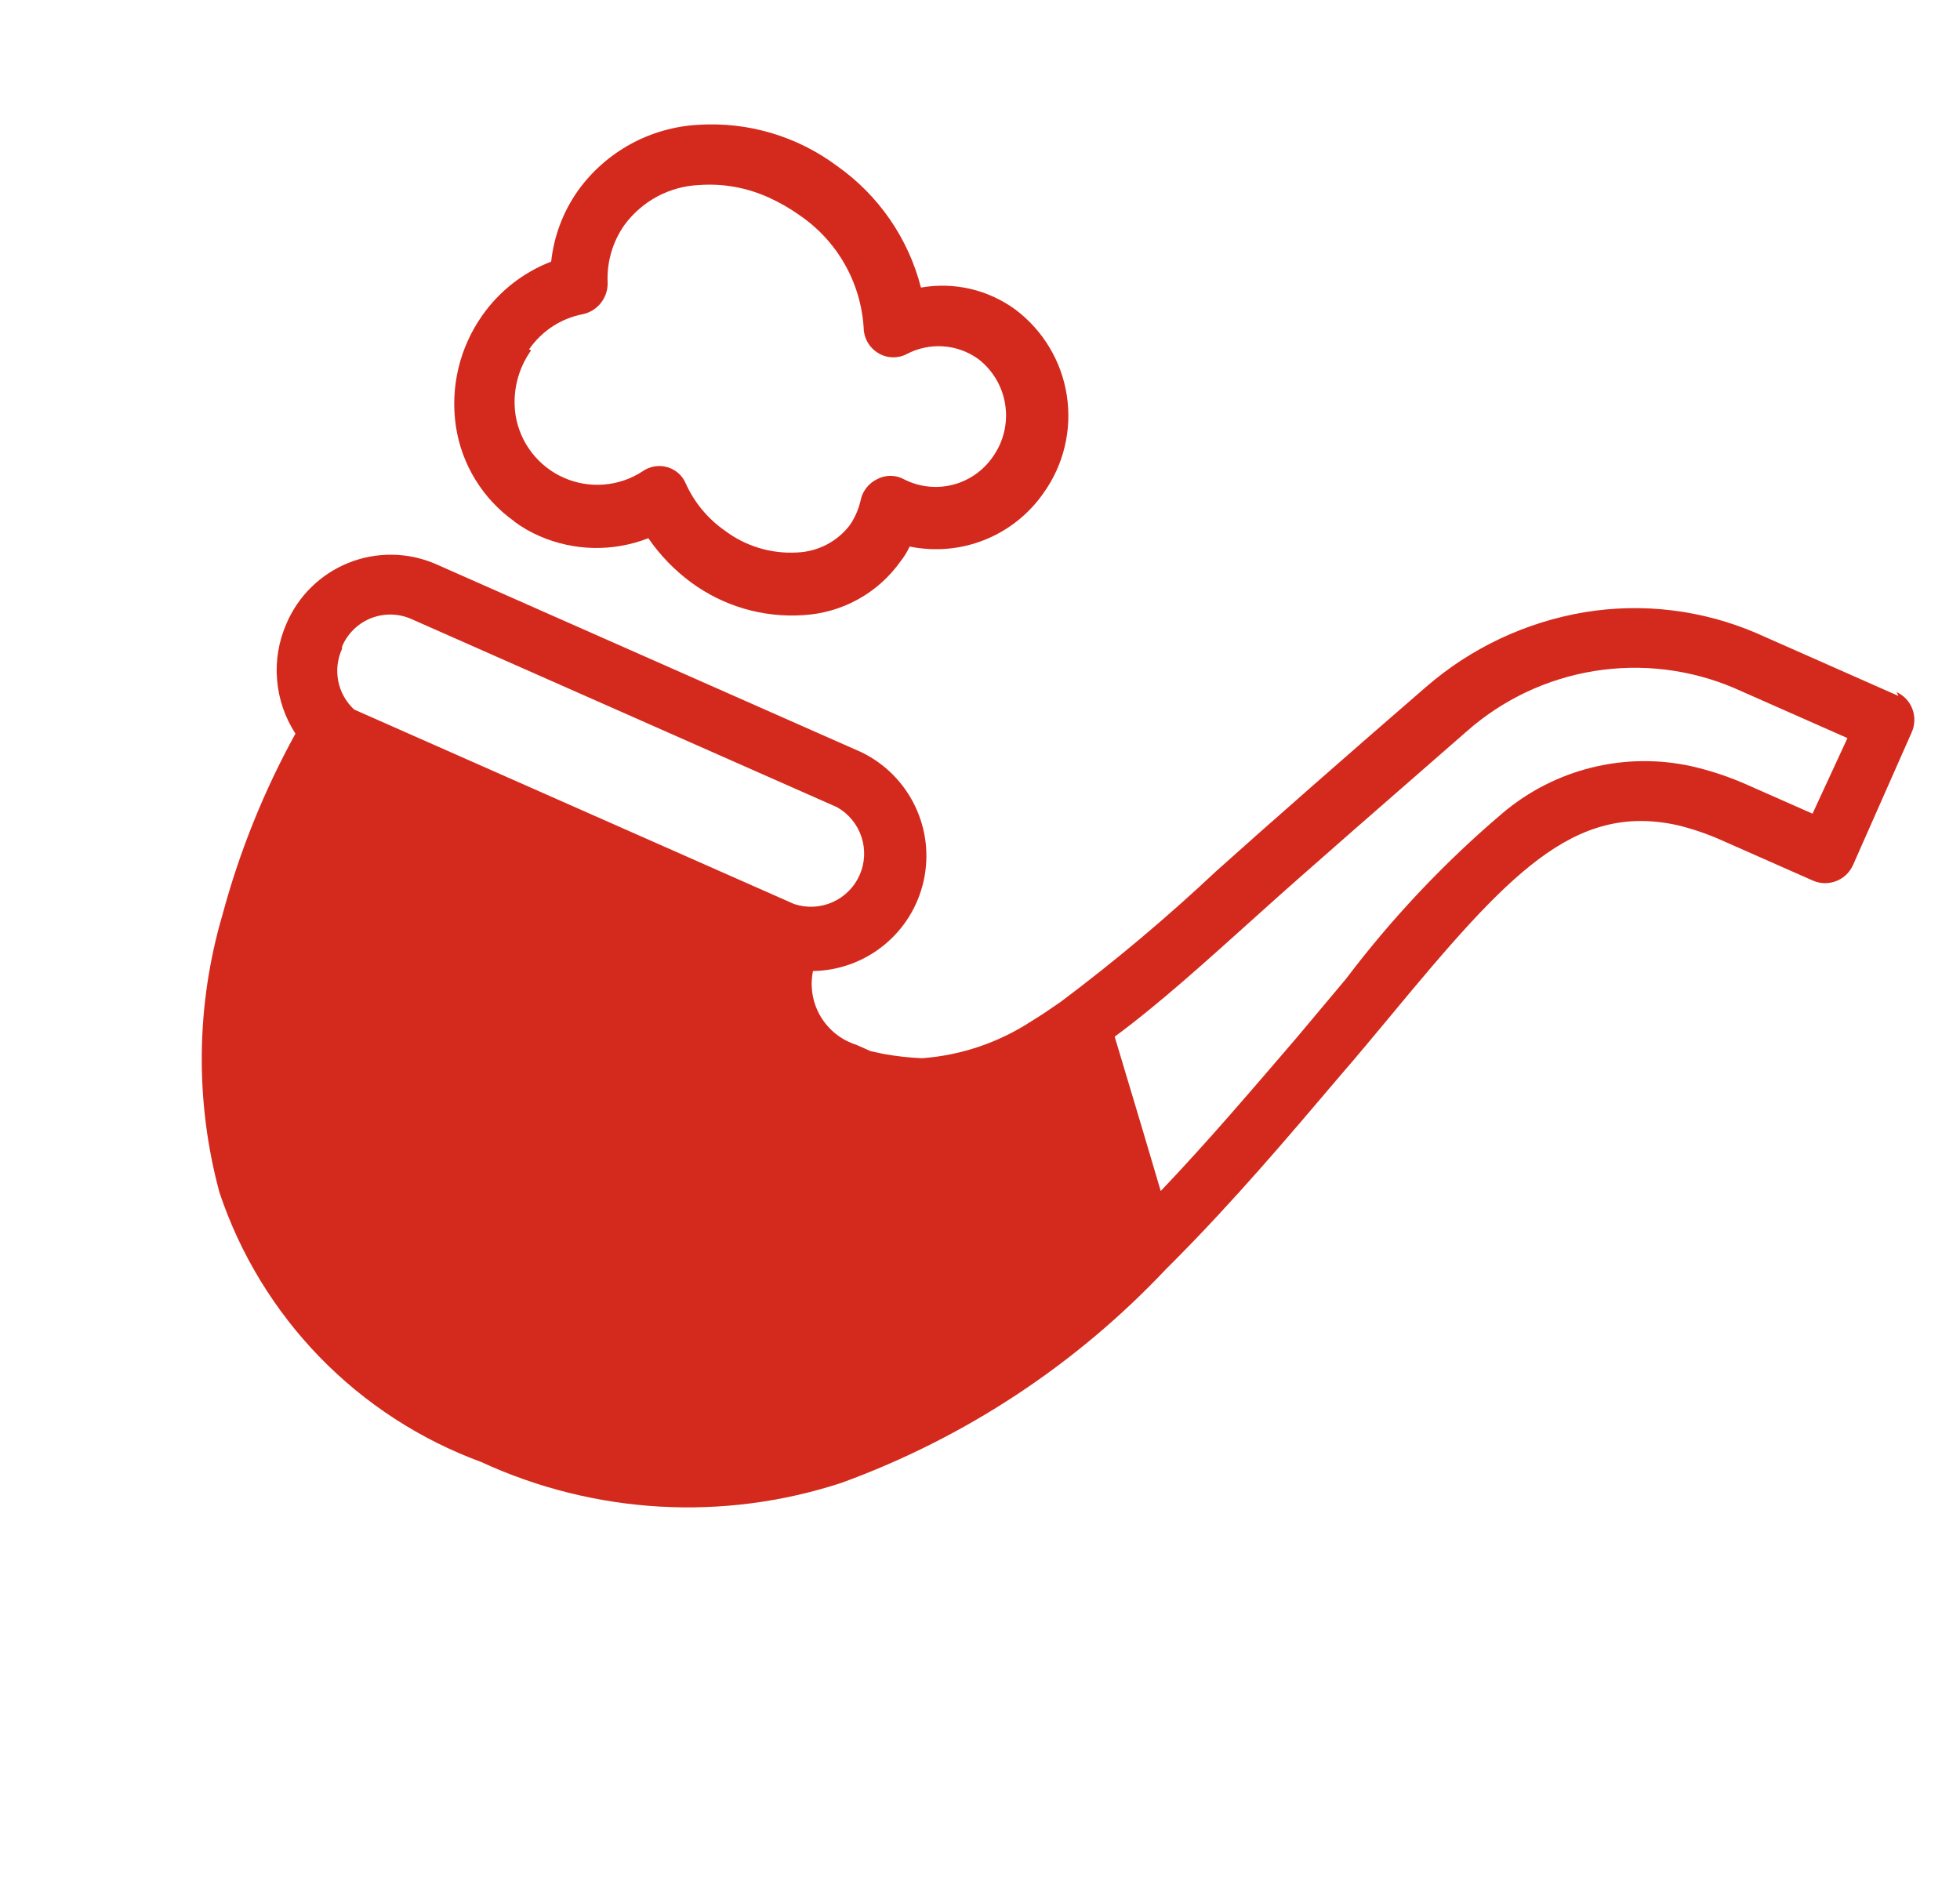
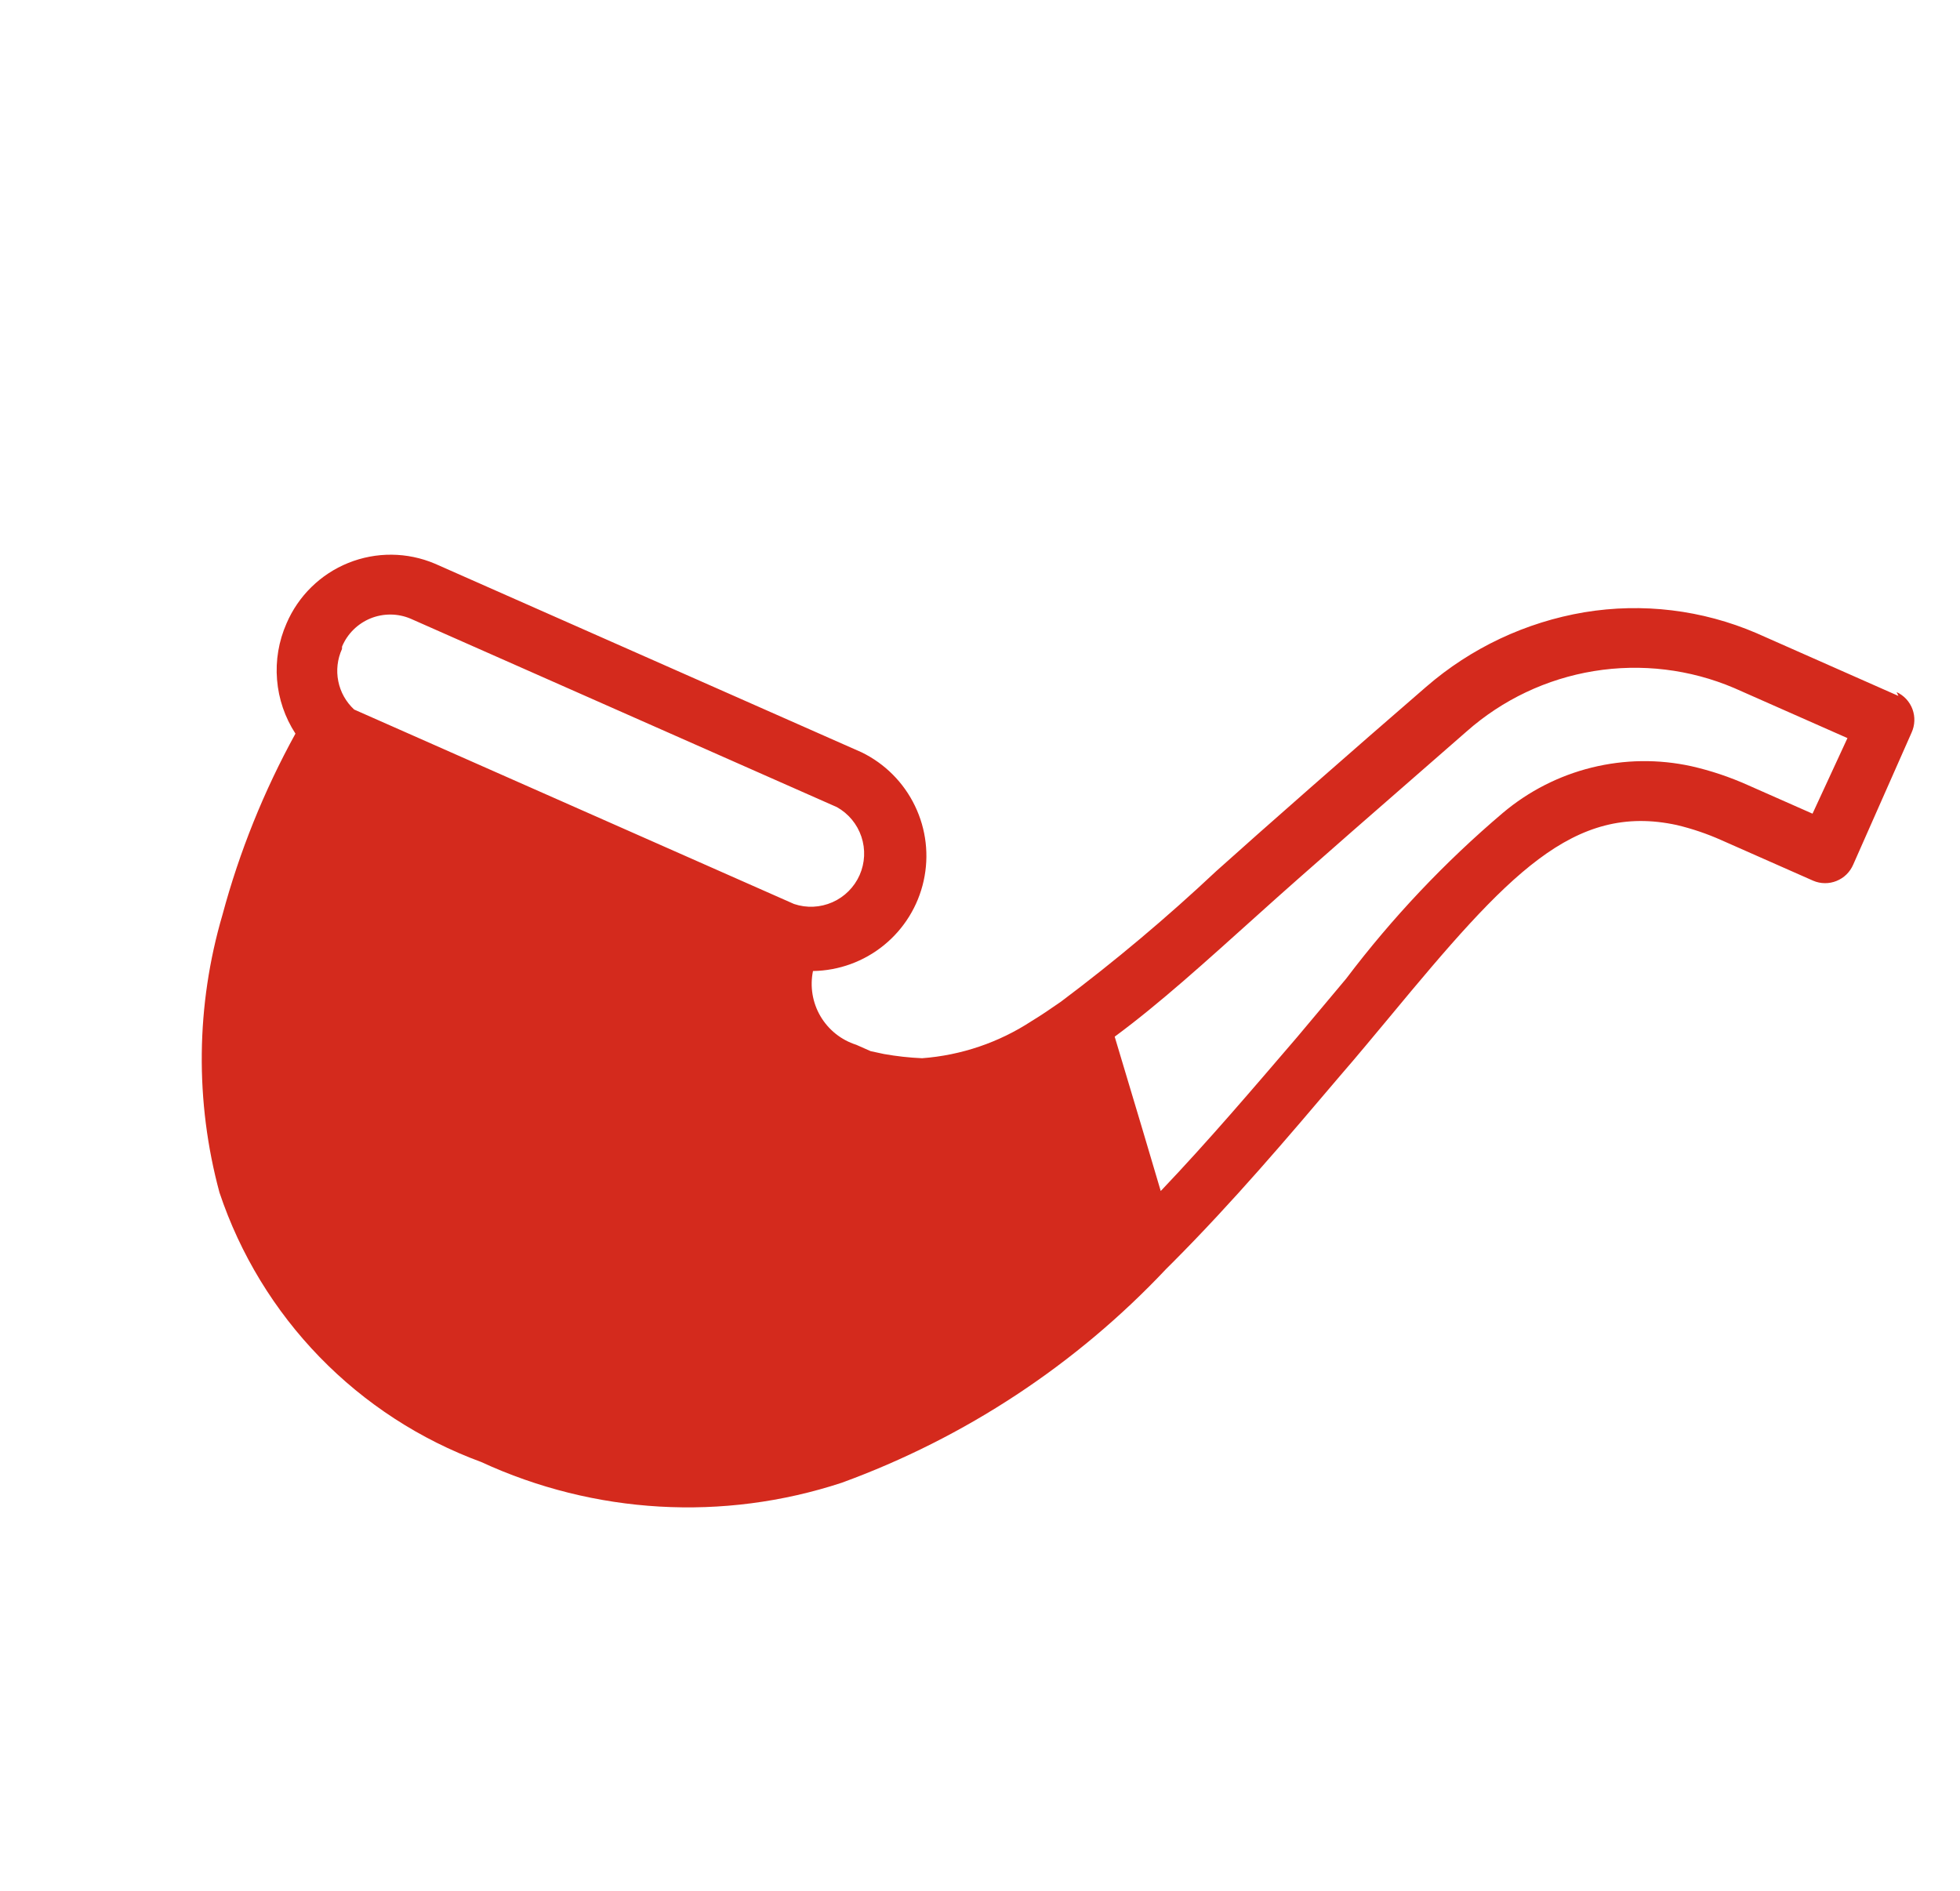
<svg xmlns="http://www.w3.org/2000/svg" width="57" height="55" viewBox="0 0 57 55" fill="none">
  <path d="M52.711 23.663L50.828 22.831C50.301 22.595 49.752 22.411 49.189 22.283C48.232 22.073 47.24 22.087 46.29 22.322C45.339 22.557 44.456 23.008 43.707 23.639C42.015 25.074 40.486 26.692 39.148 28.462C38.686 29.007 38.208 29.59 37.718 30.167C36.445 31.649 35.156 33.167 33.756 34.637L33.219 32.826L32.417 30.148C33.727 29.182 35.054 27.975 36.568 26.615C37.867 25.439 40.591 23.07 42.649 21.274C43.694 20.349 44.979 19.74 46.356 19.516C47.733 19.292 49.146 19.462 50.43 20.008L53.727 21.465L52.711 23.663ZM9.948 18.802C10.025 18.618 10.138 18.451 10.28 18.311C10.422 18.171 10.59 18.06 10.775 17.984C10.96 17.909 11.158 17.871 11.357 17.872C11.557 17.873 11.755 17.914 11.938 17.991L24.339 23.473C24.675 23.661 24.929 23.968 25.051 24.333C25.173 24.699 25.155 25.096 24.999 25.449C24.843 25.801 24.561 26.083 24.209 26.238C23.856 26.394 23.459 26.413 23.093 26.29L10.398 20.678L10.299 20.634C10.063 20.415 9.901 20.128 9.838 19.812C9.774 19.496 9.812 19.168 9.945 18.875L9.948 18.802ZM55.21 20.239L51.077 18.411C49.503 17.736 47.769 17.526 46.08 17.805C44.374 18.092 42.781 18.842 41.474 19.975C39.403 21.765 36.685 24.152 35.369 25.335C33.935 26.683 32.427 27.951 30.852 29.132C30.554 29.339 30.28 29.526 29.999 29.696C29.047 30.319 27.952 30.69 26.817 30.775C26.445 30.759 26.075 30.718 25.709 30.653L25.319 30.569L24.901 30.384C24.463 30.245 24.093 29.949 23.86 29.553C23.628 29.157 23.551 28.689 23.643 28.239C24.396 28.228 25.123 27.963 25.707 27.487C26.291 27.012 26.698 26.353 26.861 25.618C27.025 24.883 26.936 24.114 26.608 23.436C26.281 22.757 25.735 22.209 25.058 21.879L12.646 16.392C11.842 16.052 10.938 16.045 10.129 16.371C9.321 16.697 8.675 17.331 8.332 18.132C8.106 18.646 8.011 19.207 8.057 19.767C8.102 20.326 8.286 20.865 8.592 21.335C7.676 23 6.963 24.768 6.47 26.603C5.697 29.237 5.667 32.033 6.383 34.682C6.983 36.475 7.979 38.11 9.296 39.466C10.613 40.822 12.219 41.865 13.993 42.517C17.285 44.037 21.031 44.253 24.476 43.122C28.065 41.813 31.299 39.682 33.918 36.899L34.102 36.716C35.872 34.94 37.441 33.089 38.975 31.282C39.483 30.698 39.961 30.115 40.428 29.557C43.835 25.445 45.752 23.337 48.77 23.995C49.209 24.1 49.637 24.245 50.049 24.428L52.731 25.613C52.838 25.659 52.953 25.683 53.07 25.684C53.187 25.685 53.302 25.663 53.41 25.619C53.519 25.575 53.617 25.511 53.7 25.429C53.783 25.347 53.849 25.25 53.895 25.143L55.592 21.305C55.64 21.199 55.668 21.084 55.672 20.968C55.677 20.851 55.658 20.735 55.618 20.625C55.578 20.516 55.516 20.416 55.437 20.33C55.358 20.245 55.262 20.175 55.156 20.127" fill="#D42A1D" />
-   <path d="M15.385 10.162C15.753 9.626 16.317 9.257 16.956 9.136C17.164 9.09 17.348 8.973 17.479 8.805C17.61 8.637 17.677 8.429 17.671 8.217C17.644 7.618 17.817 7.027 18.164 6.537C18.417 6.195 18.743 5.913 19.119 5.712C19.495 5.512 19.911 5.399 20.337 5.381C21.029 5.331 21.722 5.456 22.353 5.743C22.666 5.884 22.965 6.055 23.245 6.254C23.788 6.622 24.239 7.109 24.563 7.678C24.888 8.247 25.077 8.884 25.117 9.538C25.12 9.686 25.161 9.831 25.235 9.959C25.31 10.087 25.416 10.194 25.543 10.27C25.667 10.345 25.808 10.387 25.953 10.391C26.097 10.396 26.241 10.364 26.369 10.297C26.693 10.126 27.059 10.048 27.425 10.072C27.791 10.096 28.142 10.221 28.441 10.434C28.87 10.76 29.154 11.24 29.234 11.773C29.315 12.305 29.185 12.848 28.872 13.286C28.594 13.69 28.178 13.979 27.703 14.099C27.228 14.219 26.725 14.162 26.289 13.938C26.17 13.873 26.037 13.839 25.901 13.838C25.765 13.837 25.632 13.87 25.512 13.933C25.386 13.993 25.276 14.082 25.191 14.193C25.106 14.303 25.049 14.433 25.024 14.57C24.965 14.821 24.86 15.059 24.714 15.272C24.533 15.508 24.303 15.702 24.039 15.839C23.775 15.977 23.484 16.054 23.186 16.067C22.428 16.112 21.678 15.885 21.072 15.426C20.579 15.08 20.189 14.608 19.942 14.059C19.893 13.944 19.82 13.841 19.726 13.759C19.633 13.677 19.521 13.617 19.401 13.585C19.28 13.55 19.153 13.543 19.029 13.565C18.904 13.586 18.787 13.635 18.684 13.709C18.349 13.928 17.964 14.059 17.564 14.091C17.165 14.124 16.764 14.056 16.397 13.893C16.03 13.732 15.71 13.48 15.465 13.163C15.22 12.846 15.058 12.473 14.994 12.077C14.893 11.413 15.056 10.736 15.446 10.189L15.385 10.162ZM14.941 15.157C15.174 15.33 15.425 15.475 15.691 15.591C16.696 16.029 17.834 16.051 18.855 15.652C19.194 16.146 19.614 16.58 20.096 16.936C21.034 17.628 22.188 17.966 23.351 17.89C23.912 17.859 24.459 17.703 24.951 17.431C25.443 17.16 25.867 16.78 26.191 16.322C26.296 16.19 26.384 16.046 26.454 15.894C27.184 16.044 27.943 15.977 28.635 15.7C29.328 15.423 29.923 14.949 30.349 14.336C30.936 13.516 31.178 12.499 31.025 11.503C30.872 10.506 30.335 9.609 29.53 9.003C29.139 8.717 28.694 8.512 28.222 8.402C27.75 8.292 27.261 8.279 26.783 8.363C26.416 6.933 25.552 5.68 24.346 4.829C23.183 3.961 21.75 3.536 20.302 3.63C19.614 3.668 18.943 3.859 18.339 4.19C17.735 4.521 17.212 4.983 16.81 5.542C16.378 6.153 16.109 6.864 16.029 7.608C15.223 7.919 14.528 8.461 14.031 9.166C13.369 10.099 13.092 11.251 13.256 12.383C13.337 12.939 13.531 13.472 13.825 13.951C14.119 14.43 14.507 14.844 14.966 15.168" fill="#D42A1D" />
</svg>